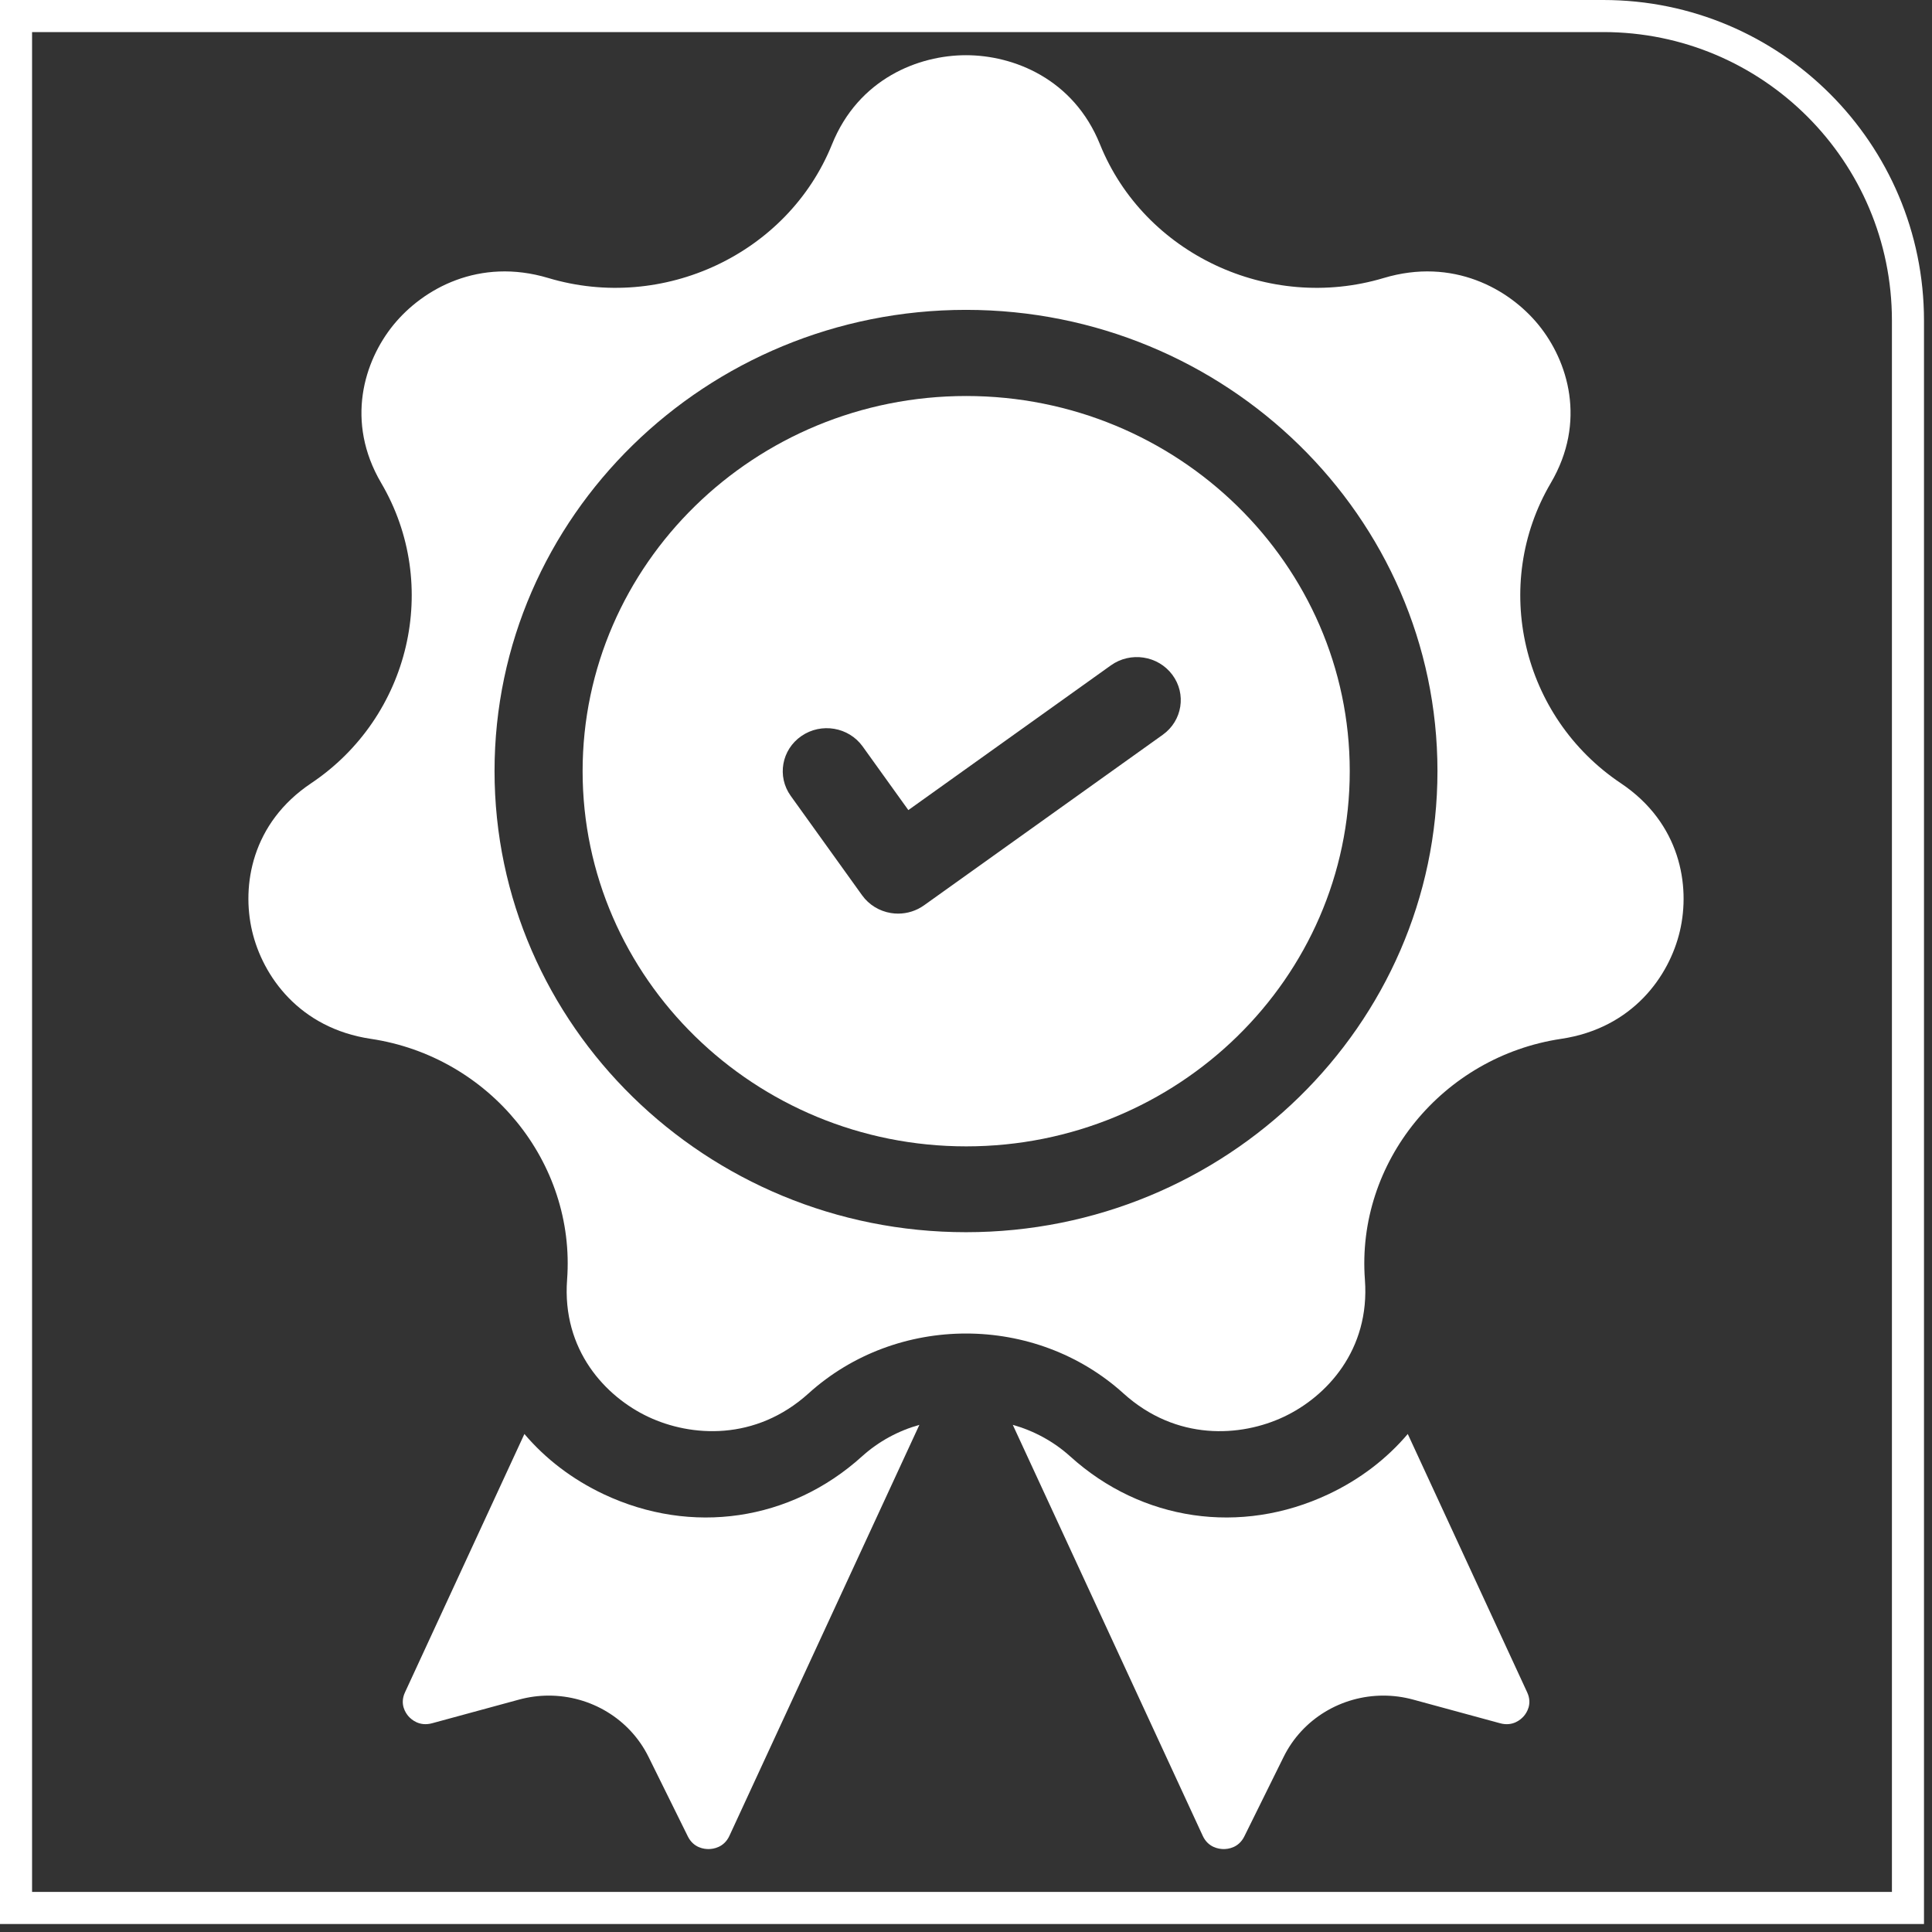
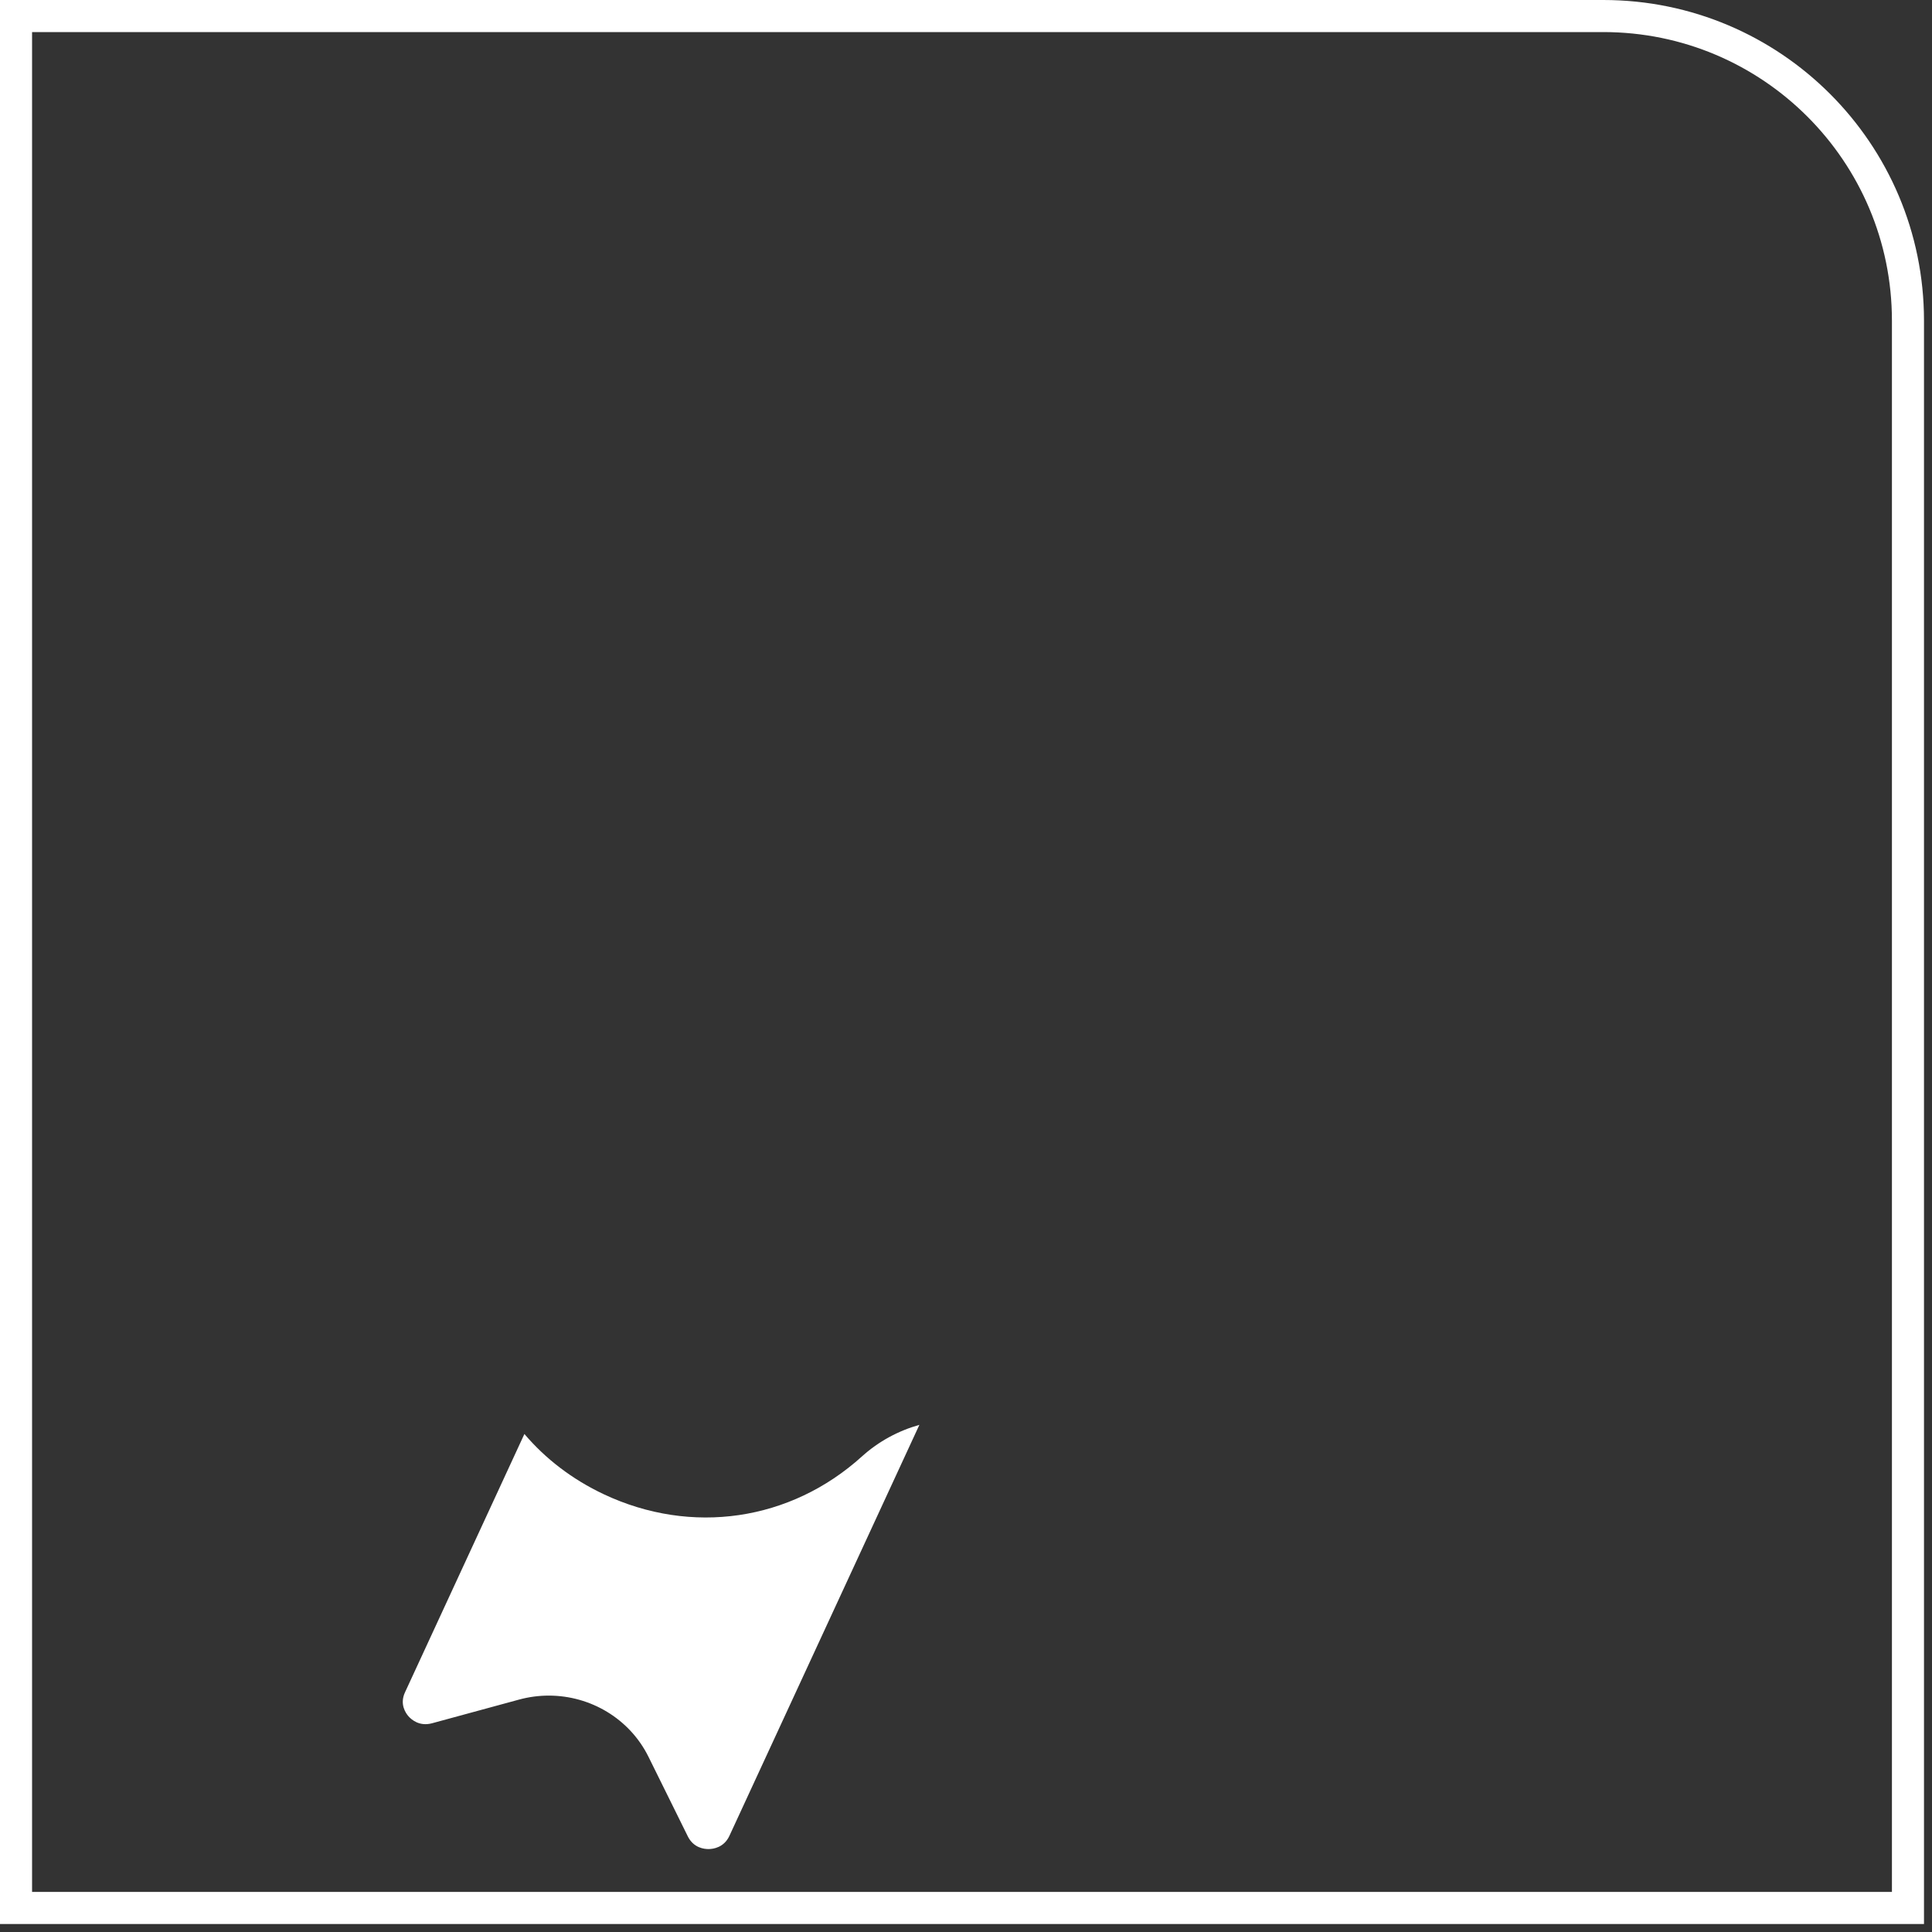
<svg xmlns="http://www.w3.org/2000/svg" fill="none" viewBox="0 0 70 70" height="70" width="70">
  <rect x="0" y="0" width="70" height="70" fill="#333333" stroke="none" />
  <path fill="white" d="M31.229 52.77C28.638 55.112 25.055 55.636 21.877 54.14C20.729 53.598 19.759 52.851 19 51.956L14.673 61.318C14.476 61.744 14.696 62.065 14.799 62.183C14.903 62.301 15.194 62.562 15.654 62.437L18.804 61.58C19.163 61.482 19.526 61.435 19.884 61.435C21.393 61.435 22.814 62.271 23.498 63.656L24.921 66.535C25.129 66.956 25.518 66.998 25.681 66.995C25.84 66.993 26.231 66.942 26.428 66.516L33.311 51.625C32.554 51.838 31.838 52.219 31.229 52.77Z" />
-   <path fill="white" d="M55.333 61.318L51.006 51.956C50.247 52.851 49.278 53.599 48.129 54.14C44.951 55.636 41.368 55.112 38.778 52.77C38.168 52.219 37.452 51.838 36.695 51.625L43.578 66.516C43.775 66.943 44.166 66.993 44.325 66.995C44.488 66.998 44.877 66.956 45.085 66.535L46.508 63.656C47.192 62.271 48.613 61.435 50.122 61.435C50.48 61.435 50.843 61.482 51.202 61.58L54.352 62.437C54.812 62.563 55.103 62.301 55.207 62.183C55.31 62.065 55.53 61.744 55.333 61.318Z" />
-   <path fill="white" d="M58.727 28.379C55.133 25.972 54.018 21.193 56.189 17.499C57.493 15.278 56.814 13.084 55.744 11.771C54.673 10.459 52.637 9.323 50.134 10.073C45.97 11.32 41.455 9.194 39.855 5.231C38.894 2.849 36.717 2 35 2C33.283 2 31.106 2.849 30.145 5.231C28.545 9.194 24.03 11.32 19.866 10.073C17.362 9.323 15.327 10.459 14.256 11.771C13.186 13.085 12.507 15.278 13.811 17.499C15.982 21.193 14.867 25.972 11.273 28.379C9.112 29.826 8.751 32.091 9.133 33.728C9.515 35.365 10.845 37.252 13.434 37.639C17.739 38.282 20.863 42.115 20.547 46.364C20.356 48.918 21.941 50.607 23.488 51.335C25.035 52.064 27.373 52.223 29.296 50.485C30.895 49.039 32.948 48.316 35 48.316C37.053 48.316 39.105 49.039 40.704 50.485C42.627 52.224 44.965 52.064 46.512 51.335C48.059 50.607 49.644 48.918 49.453 46.364C49.137 42.115 52.261 38.282 56.566 37.639C59.155 37.252 60.485 35.365 60.867 33.728C61.249 32.09 60.887 29.826 58.727 28.379ZM35 44.645C25.581 44.645 17.918 37.149 17.918 27.936C17.918 18.723 25.581 11.227 35 11.227C44.419 11.227 52.082 18.723 52.082 27.936C52.082 37.149 44.419 44.645 35 44.645Z" />
-   <path fill="white" d="M35.007 14.348C27.343 14.348 21.109 20.446 21.109 27.941C21.109 35.437 27.343 41.535 35.007 41.535C42.67 41.535 48.904 35.437 48.904 27.941C48.904 20.446 42.669 14.348 35.007 14.348ZM42.128 26.623L33.479 32.802C33.205 32.998 32.875 33.102 32.54 33.102C32.454 33.102 32.367 33.095 32.28 33.081C31.859 33.013 31.483 32.782 31.237 32.44L28.65 28.837C28.144 28.133 28.318 27.161 29.038 26.667C29.757 26.172 30.75 26.342 31.256 27.046L32.911 29.351L40.25 24.107C40.96 23.6 41.956 23.752 42.475 24.447C42.994 25.141 42.839 26.116 42.128 26.623Z" />
  <path stroke-width="1.162" stroke="white" d="M58.091 0.581C64.186 0.581 69.129 5.522 69.129 11.618V69.129H0.581V0.581H58.091Z" />
</svg>